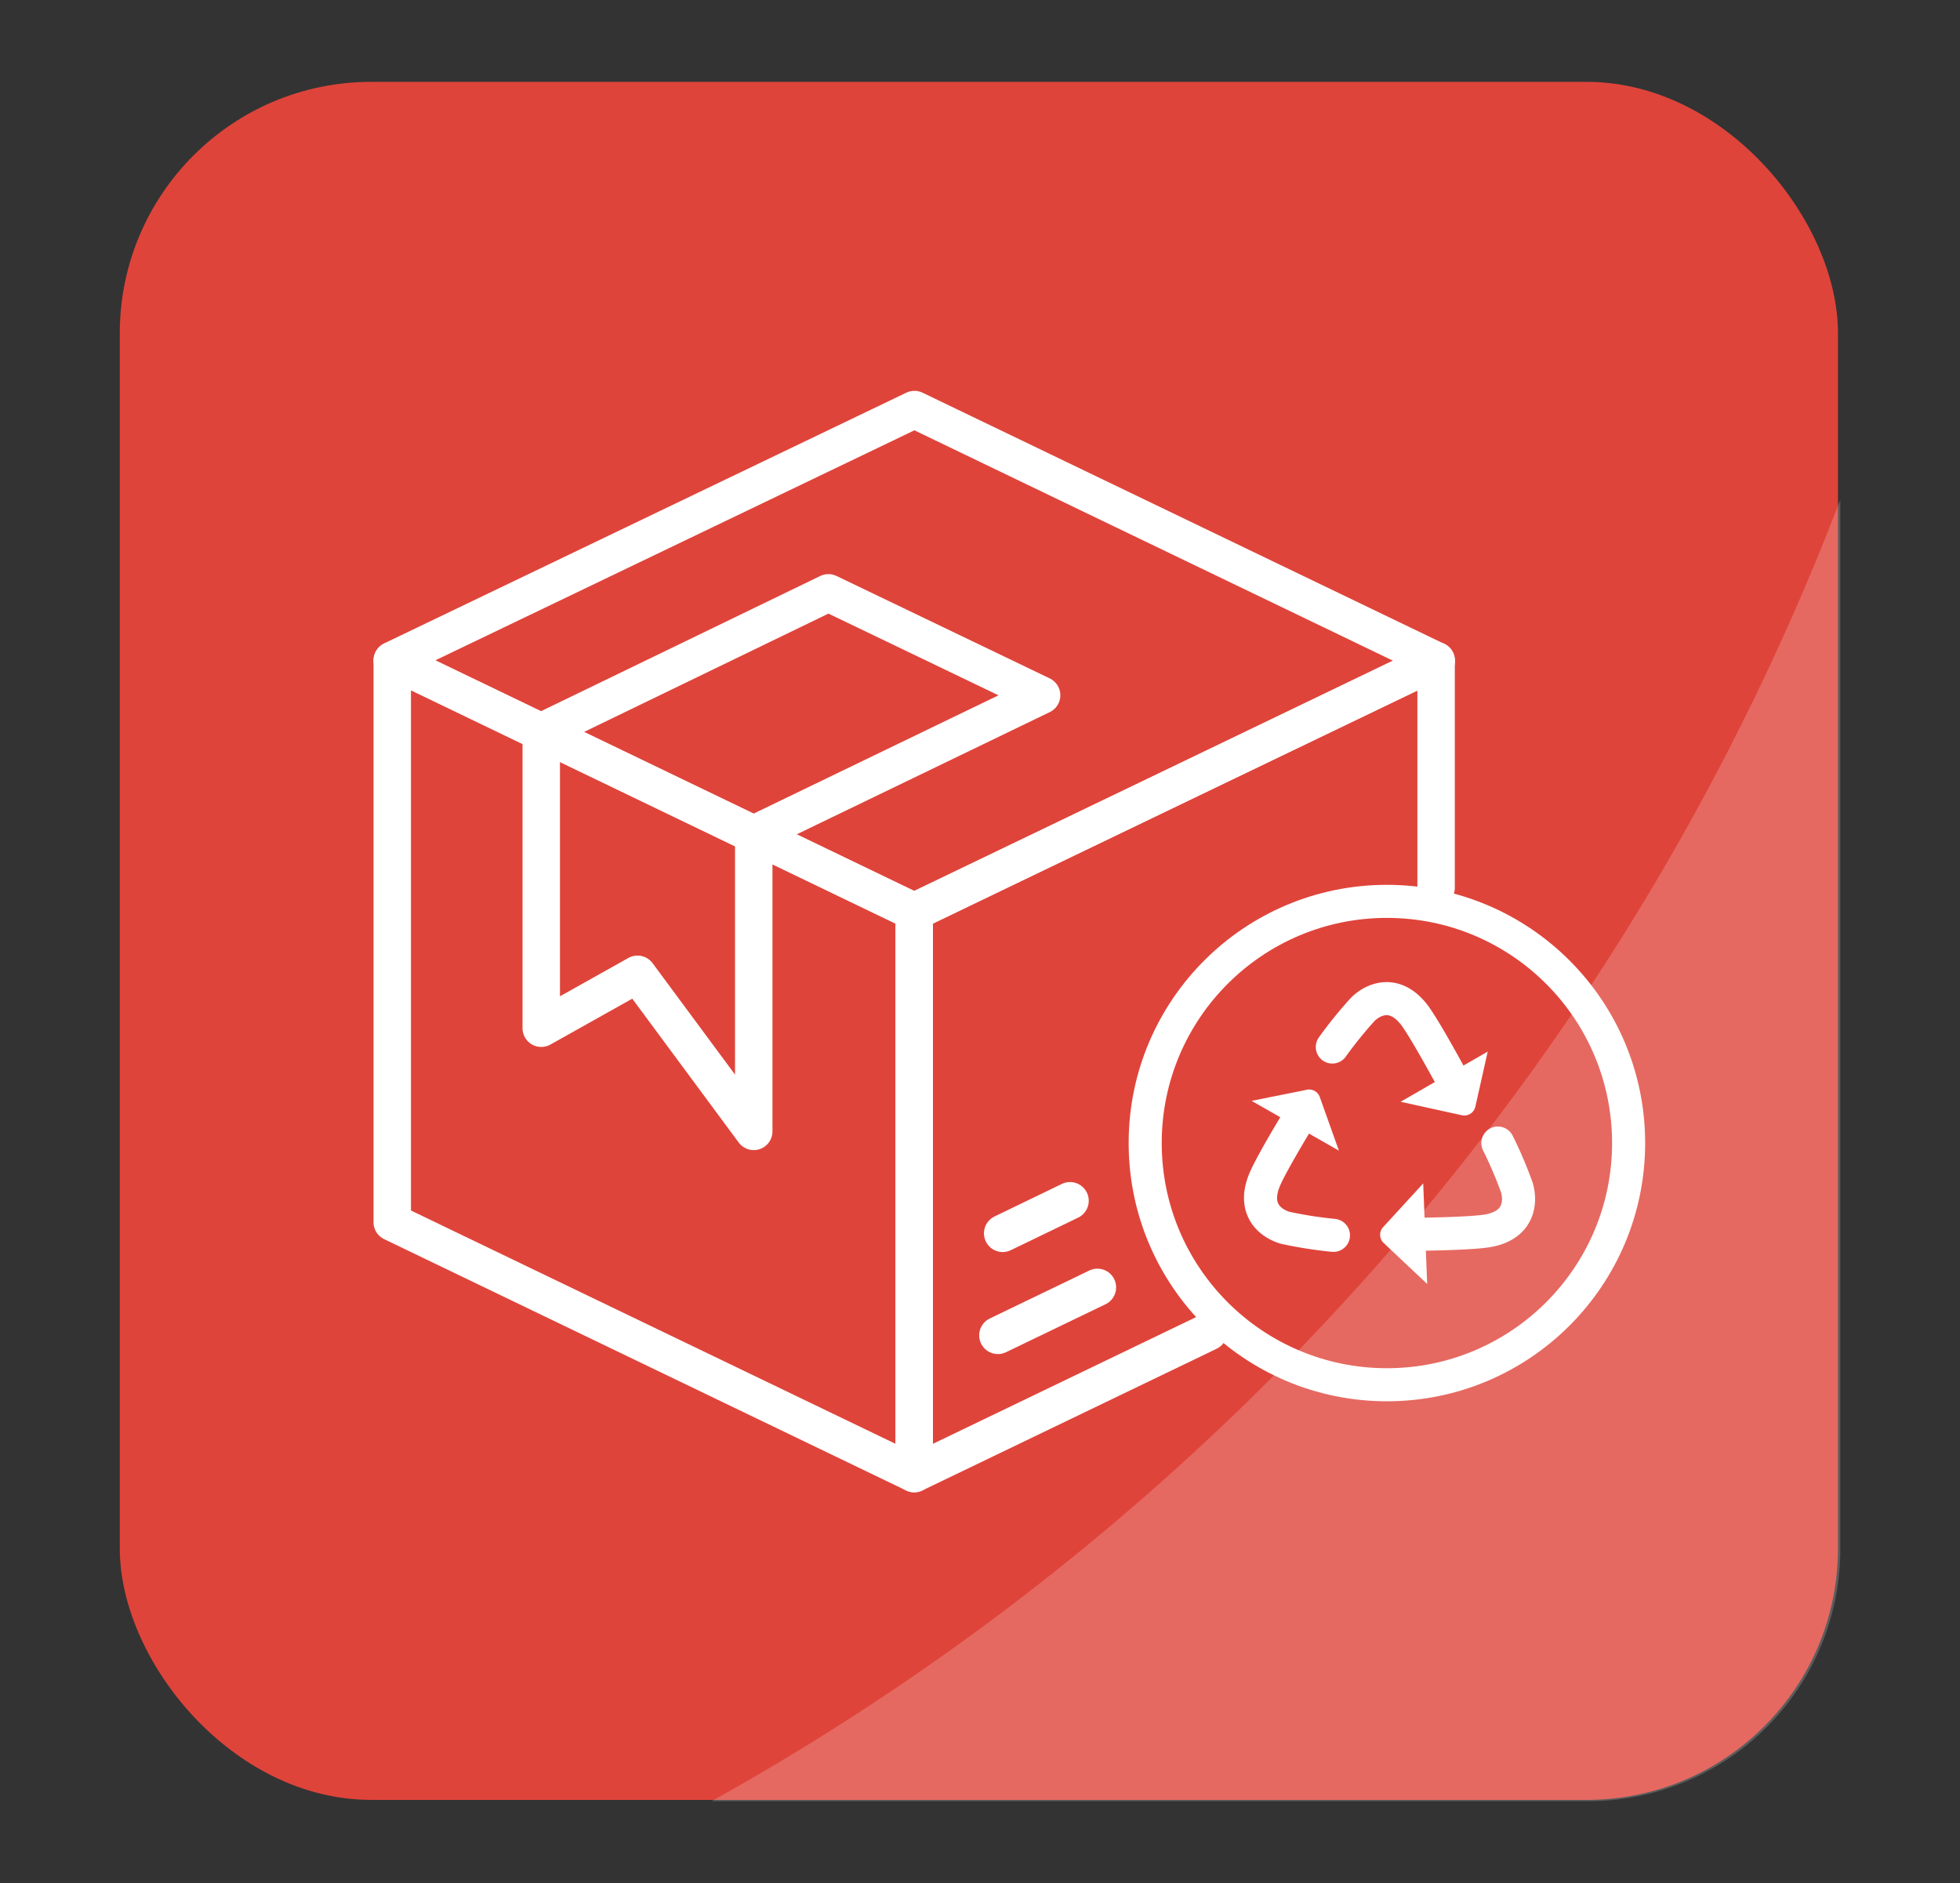
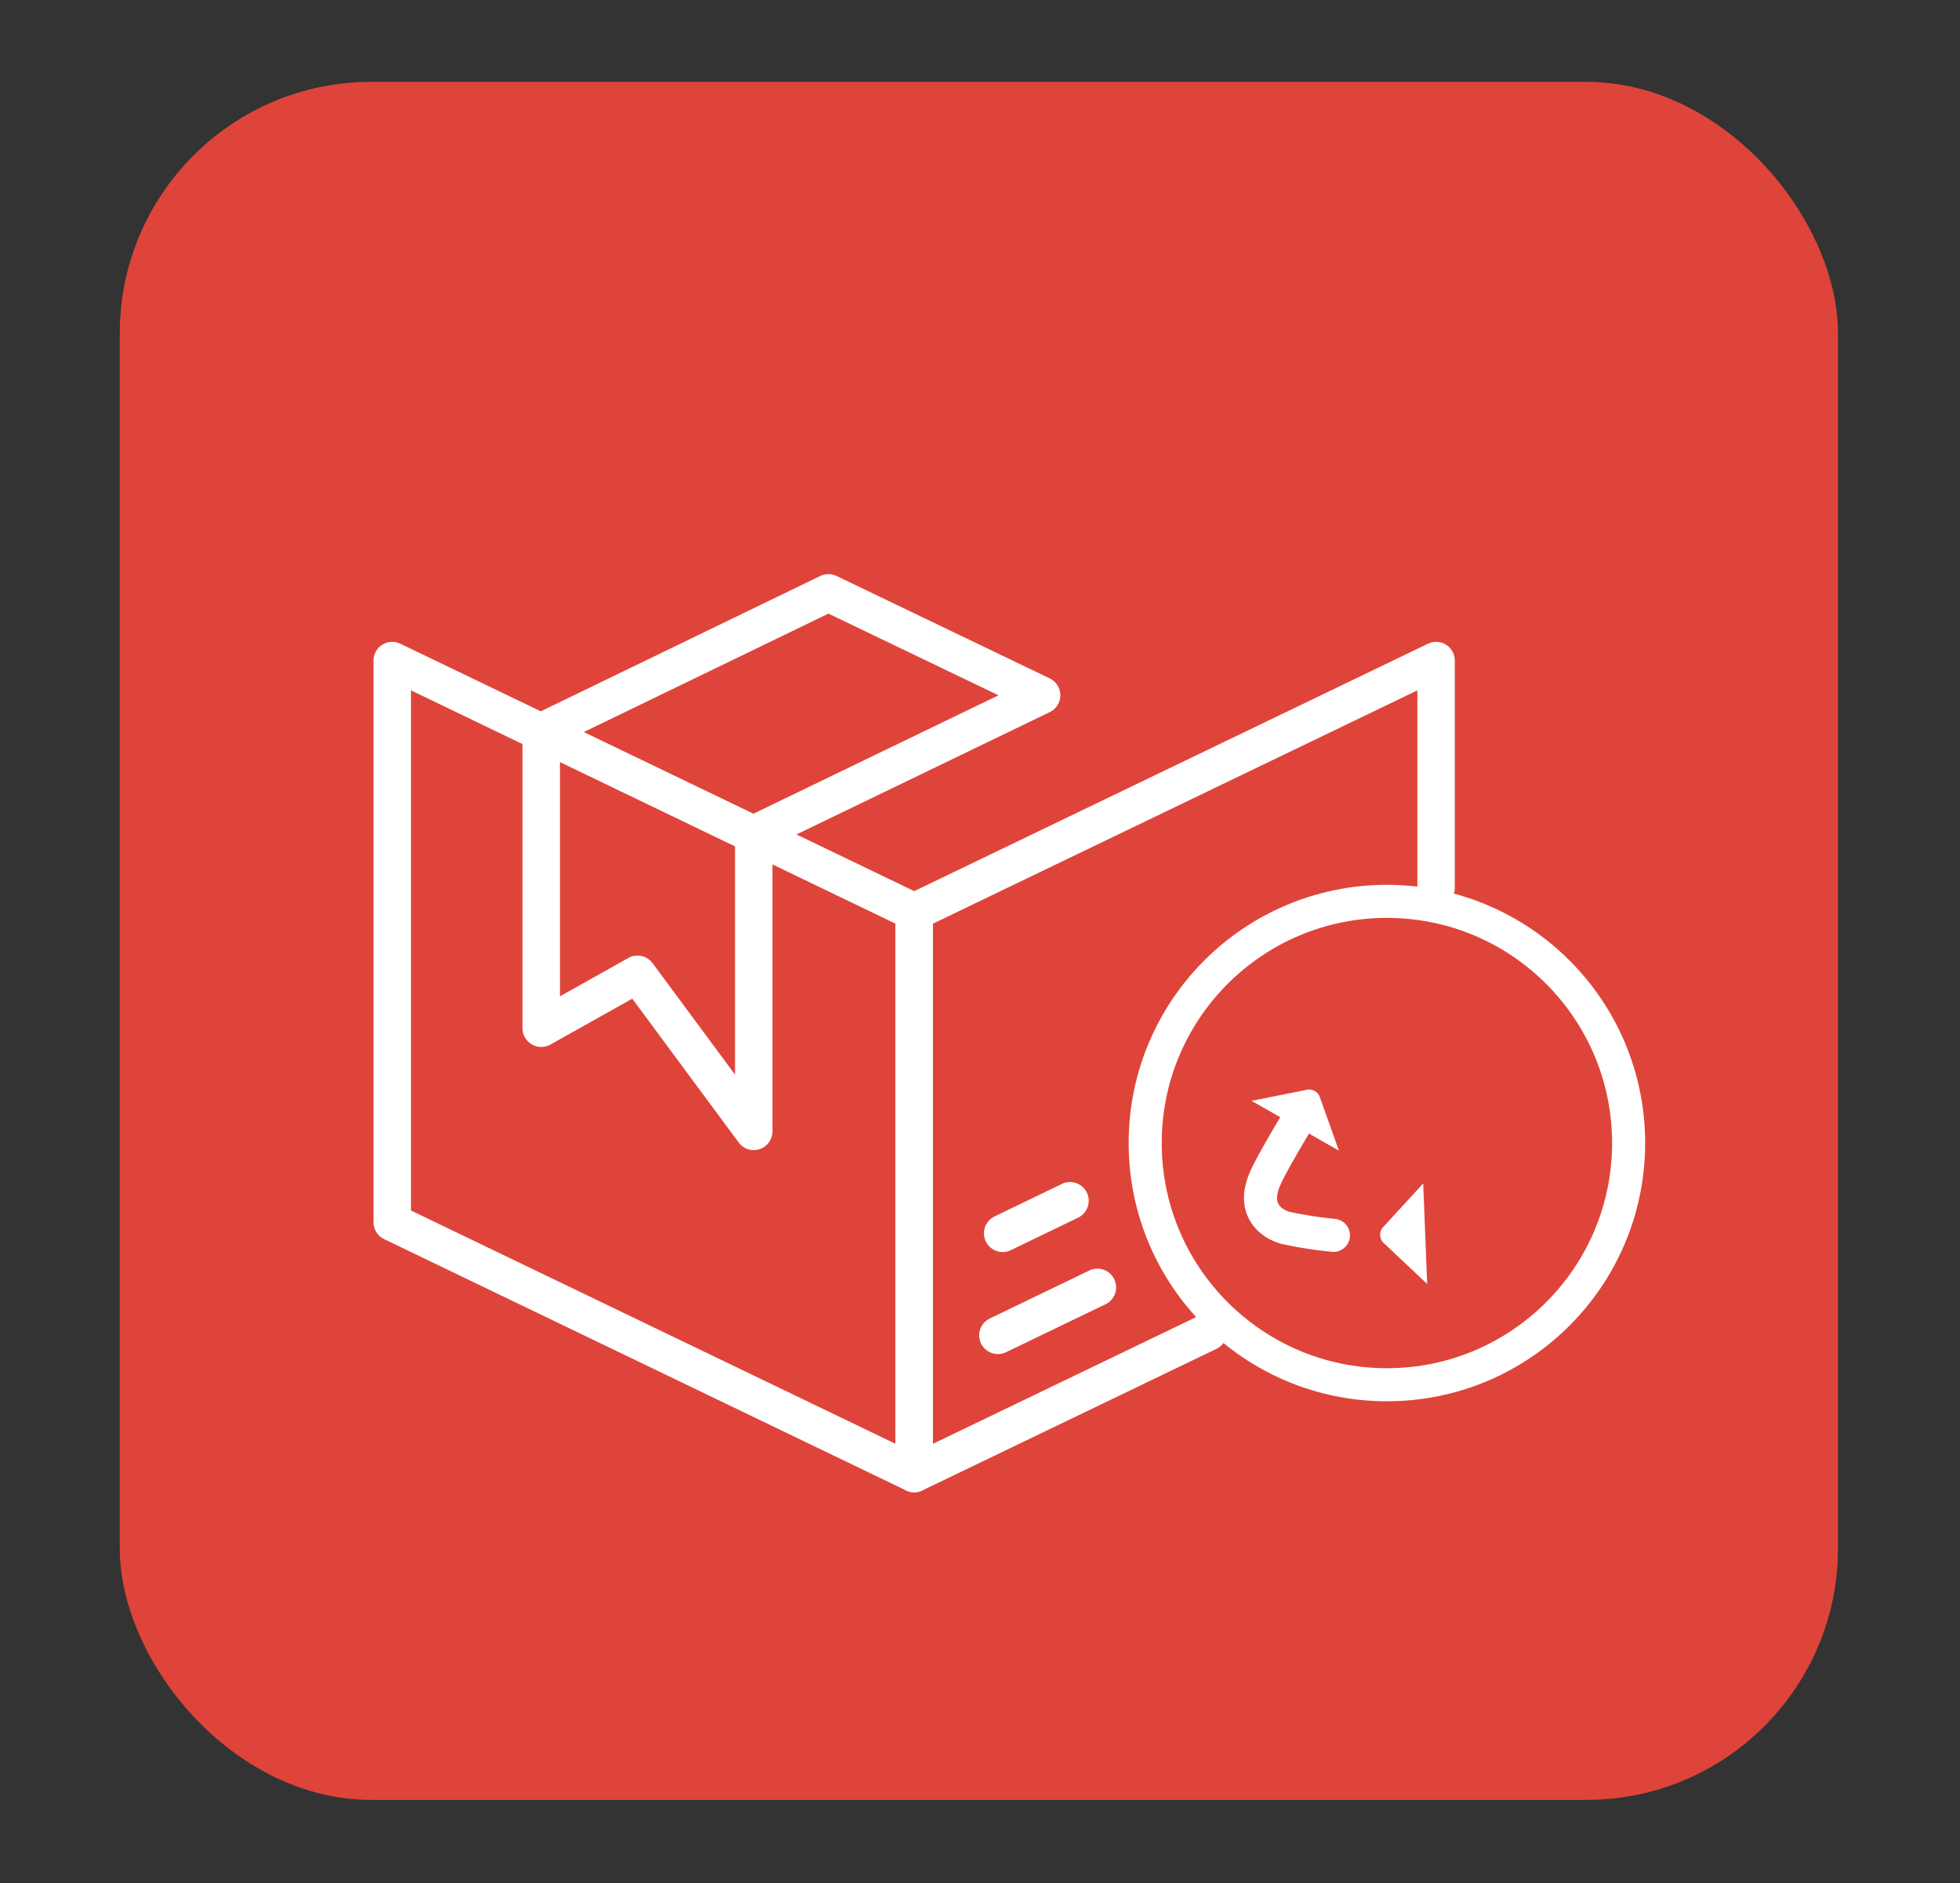
<svg xmlns="http://www.w3.org/2000/svg" id="Layer_1" data-name="Layer 1" viewBox="0 0 193.23 185.67">
  <rect x="0" y="0" width="193.23" height="185.67" fill="#333333" stroke="none" />
  <defs>
    <style>.cls-1{fill:#df443a;}.cls-2{opacity:0.2;}.cls-3{fill:#fff;}.cls-4,.cls-5{fill:none;stroke:#fff;stroke-linecap:round;stroke-linejoin:round;}.cls-4{stroke-width:3.69px;}.cls-5{stroke-width:3.26px;}</style>
  </defs>
  <rect class="cls-1" x="11.81" y="8.07" width="169.39" height="169.39" rx="24.79" />
  <g class="cls-2">
-     <path class="cls-3" d="M70.15,177.59h86.49a24.86,24.86,0,0,0,24.79-24.79V49.27A248.58,248.58,0,0,1,70.15,177.59Z" />
-   </g>
-   <path class="cls-3" d="M138.08,108.63l8.59-4.95-1.22,5.44a1.12,1.12,0,0,1-1.32.84Z" />
+     </g>
  <polygon class="cls-4" points="90.13 145.29 38.67 120.51 38.67 65.13 90.13 89.91 90.13 145.29" />
-   <polygon class="cls-4" points="90.13 89.88 38.67 65.1 90.15 40.38 141.6 65.15 90.13 89.88" />
  <polyline class="cls-4" points="119.14 131.32 90.13 145.29 90.13 89.91 141.58 65.13 141.58 87.53" />
  <polygon class="cls-4" points="53.36 101.38 53.36 72.16 81.67 58.45 102.69 68.55 74.31 82.26 74.31 111.55 62.85 96.06 53.36 101.38" />
  <line class="cls-4" x1="108.19" y1="126.93" x2="98.38" y2="131.66" />
  <line class="cls-4" x1="105.49" y1="118.39" x2="98.85" y2="121.6" />
  <circle class="cls-5" cx="136.73" cy="112.7" r="23.83" />
-   <path class="cls-5" d="M131.35,103.23a41.32,41.32,0,0,1,3-3.71c1-1,3.14-2,5.1.57,1,1.33,3.41,5.77,3.41,5.77" />
-   <path class="cls-5" d="M147.67,112.7a40.62,40.62,0,0,1,1.88,4.41c.39,1.36.27,3.69-2.88,4.24-1.65.29-6.69.34-6.69.34" />
  <path class="cls-3" d="M140.31,116.68l.39,9.91-4.25-4a1.12,1.12,0,0,1-.13-1.56Z" />
  <path class="cls-5" d="M131.46,121.8a41.22,41.22,0,0,1-4.73-.74c-1.36-.38-3.28-1.72-2.08-4.68.63-1.56,3.25-5.86,3.25-5.86" />
  <path class="cls-3" d="M132,113.45l-8.61-4.91,5.34-1.07a1.12,1.12,0,0,1,1.39.71Z" />
</svg>